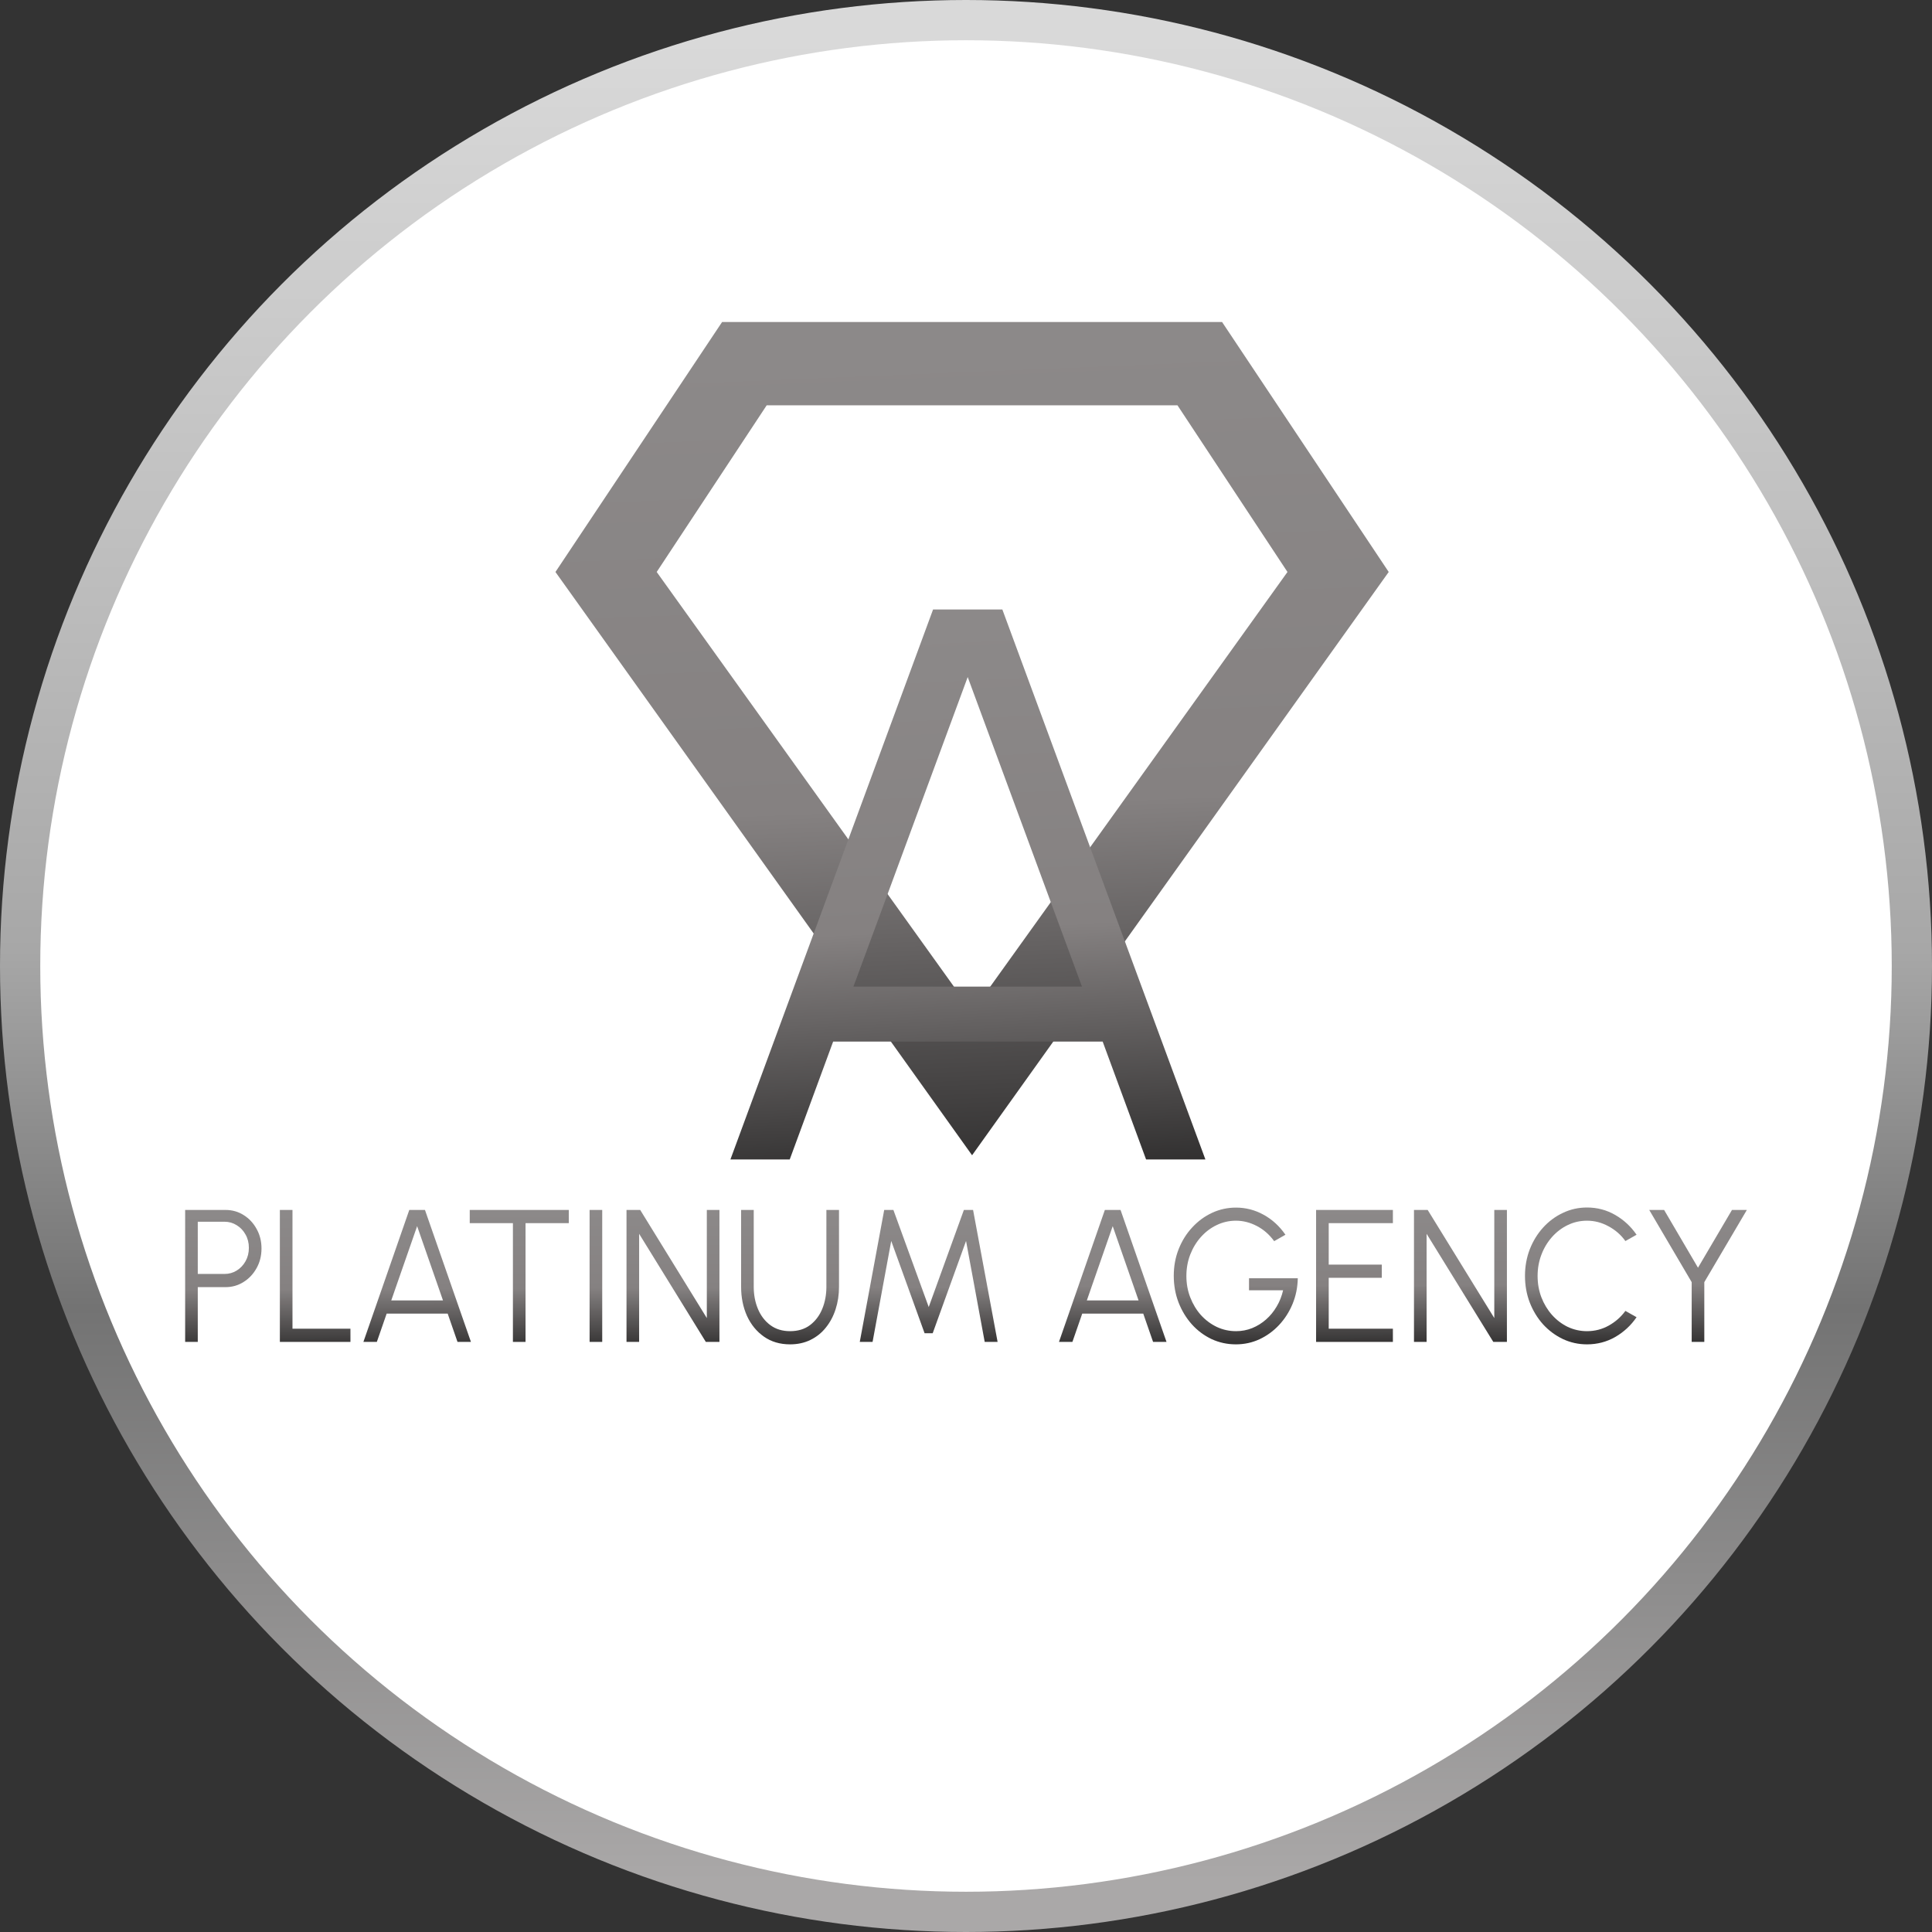
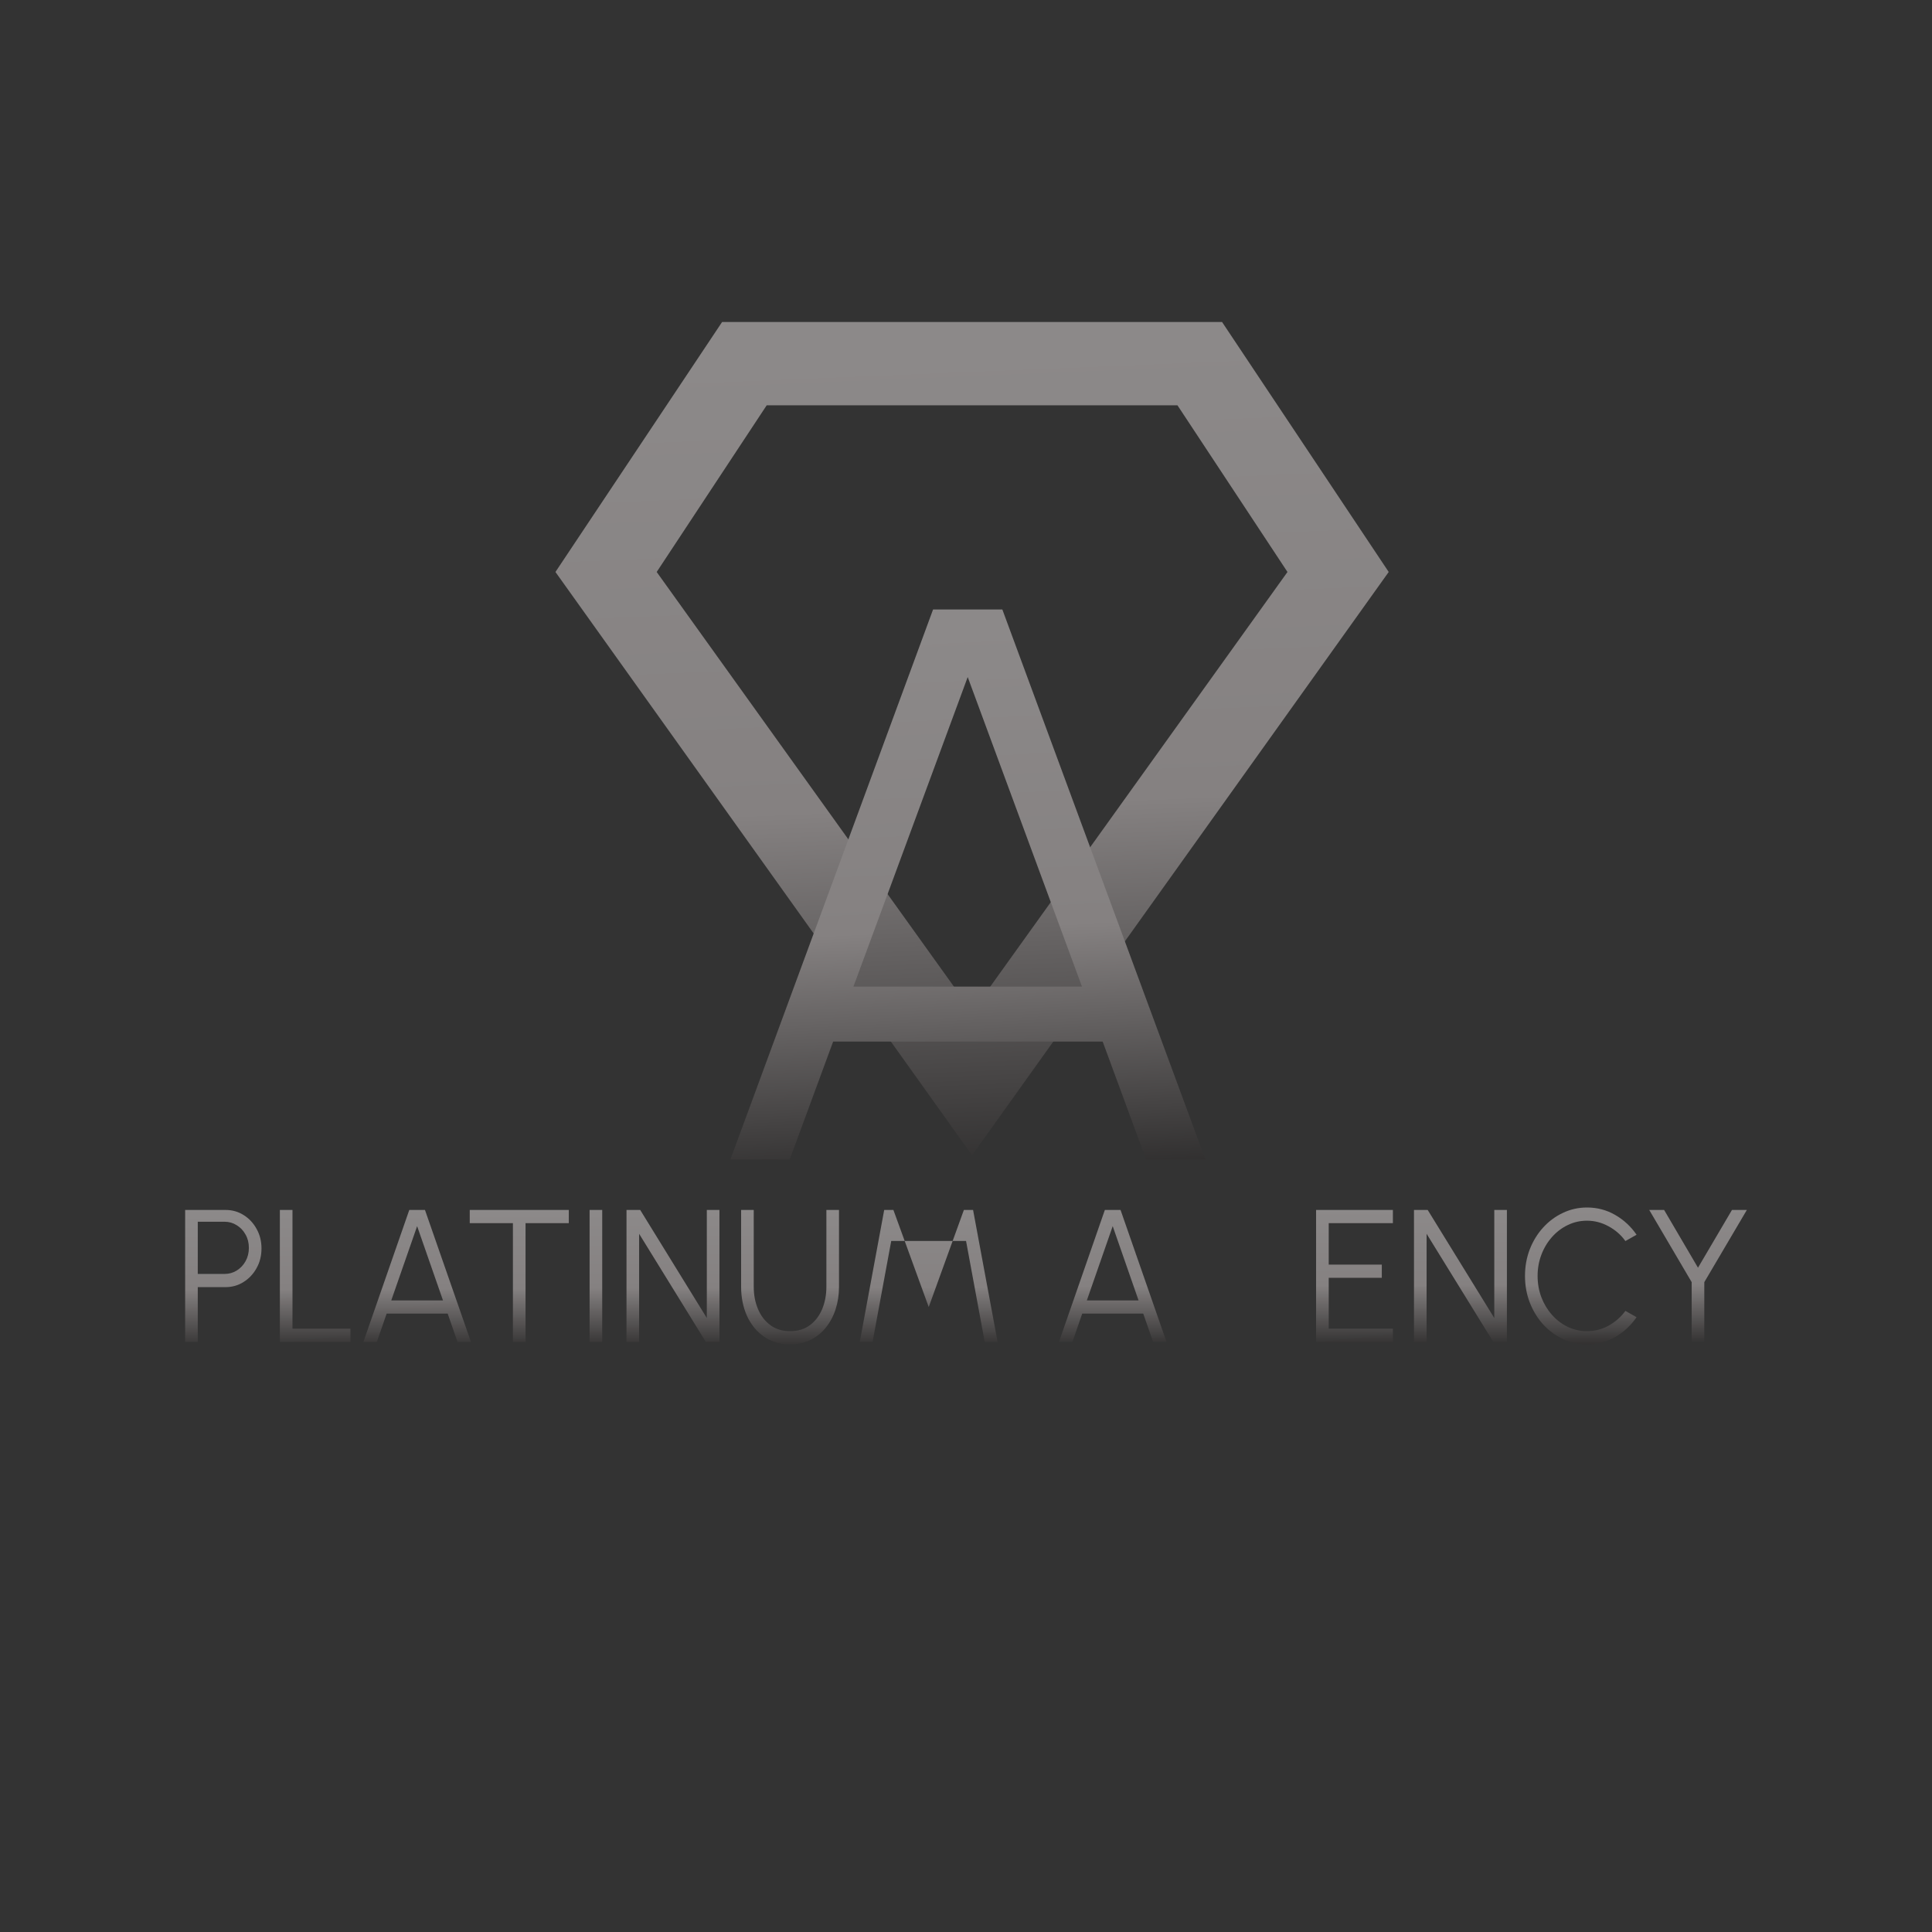
<svg xmlns="http://www.w3.org/2000/svg" width="240" height="240" viewBox="0 0 240 240" fill="none">
  <rect x="0" y="0" width="240" height="240" fill="#333333" stroke="none" />
-   <circle cx="120" cy="120" r="117.5" fill="white" stroke="url(#paint0_linear_192_18)" stroke-width="5" />
  <path d="M151.809 40H89.702L69 71.053L120.756 143.511L172.511 71.053L151.809 40ZM81.577 71.053L95.24 50.351H146.271L159.935 71.053L120.756 125.707L81.577 71.053Z" fill="url(#paint1_linear_192_18)" />
  <path d="M115.91 75.711H124.515L149.738 144.029H142.369L136.978 129.39H103.496L98.105 144.029H90.736L115.91 75.711ZM106.018 122.558H134.406L120.212 84.105L106.018 122.558Z" fill="url(#paint2_linear_192_18)" />
  <path d="M23 166.696V150.304H28.016C28.852 150.304 29.606 150.519 30.278 150.948C30.95 151.37 31.484 151.944 31.879 152.669C32.282 153.388 32.484 154.195 32.484 155.093C32.484 155.998 32.279 156.814 31.868 157.54C31.465 158.266 30.924 158.84 30.245 159.261C29.573 159.683 28.83 159.893 28.016 159.893H24.568V166.696H23ZM24.568 158.254H27.893C28.446 158.254 28.95 158.114 29.405 157.833C29.868 157.544 30.233 157.157 30.502 156.674C30.778 156.182 30.916 155.628 30.916 155.011C30.916 154.394 30.778 153.844 30.502 153.36C30.233 152.868 29.868 152.482 29.405 152.201C28.95 151.912 28.446 151.768 27.893 151.768H24.568V158.254Z" fill="url(#paint3_linear_192_18)" />
  <path d="M34.766 166.696V150.304H36.333V165.056H43.533V166.696H34.766Z" fill="url(#paint4_linear_192_18)" />
  <path d="M50.843 150.304H52.791L58.502 166.696H56.833L55.613 163.183H48.032L46.812 166.696H45.143L50.843 150.304ZM48.603 161.544H55.031L51.817 152.318L48.603 161.544Z" fill="url(#paint5_linear_192_18)" />
  <path d="M70.658 150.304V151.944H65.284V166.696H63.716V151.944H58.353V150.304H70.658Z" fill="url(#paint6_linear_192_18)" />
  <path d="M73.242 166.696V150.304H74.81V166.696H73.242Z" fill="url(#paint7_linear_192_18)" />
  <path d="M77.827 166.696V150.304H79.529L87.804 163.733V150.304H89.371V166.696H87.68L79.395 153.267V166.696H77.827Z" fill="url(#paint8_linear_192_18)" />
  <path d="M98.144 167C96.89 167 95.808 166.68 94.897 166.04C93.986 165.4 93.285 164.541 92.792 163.464C92.307 162.379 92.064 161.177 92.064 159.858V150.304H93.632V159.858C93.632 160.857 93.807 161.774 94.158 162.61C94.509 163.445 95.02 164.112 95.692 164.612C96.364 165.111 97.181 165.361 98.144 165.361C99.129 165.361 99.954 165.111 100.619 164.612C101.291 164.104 101.798 163.433 102.142 162.598C102.485 161.763 102.657 160.849 102.657 159.858V150.304H104.224V159.858C104.224 160.849 104.082 161.778 103.799 162.645C103.523 163.503 103.119 164.26 102.589 164.916C102.067 165.572 101.429 166.083 100.675 166.45C99.928 166.817 99.085 167 98.144 167Z" fill="url(#paint9_linear_192_18)" />
-   <path d="M106.804 166.696L109.839 150.304H110.981L115.37 162.364L119.737 150.304H120.879L123.925 166.696H122.324L120.006 154.156L115.863 165.618H114.855L110.712 154.156L108.394 166.696H106.804Z" fill="url(#paint10_linear_192_18)" />
+   <path d="M106.804 166.696L109.839 150.304H110.981L115.37 162.364L119.737 150.304H120.879L123.925 166.696H122.324L120.006 154.156H114.855L110.712 154.156L108.394 166.696H106.804Z" fill="url(#paint10_linear_192_18)" />
  <path d="M137.249 150.304H139.198L144.908 166.696H143.24L142.019 163.183H134.439L133.218 166.696H131.55L137.249 150.304ZM135.01 161.544H141.437L138.224 152.318L135.01 161.544Z" fill="url(#paint11_linear_192_18)" />
-   <path d="M153.524 167C152.449 167 151.441 166.781 150.501 166.344C149.568 165.899 148.75 165.287 148.048 164.506C147.347 163.718 146.798 162.812 146.402 161.79C146.007 160.76 145.809 159.659 145.809 158.488C145.809 157.294 146.014 156.182 146.425 155.152C146.835 154.121 147.399 153.224 148.116 152.459C148.832 151.686 149.653 151.085 150.579 150.656C151.512 150.226 152.501 150.012 153.546 150.012C154.748 150.012 155.883 150.304 156.95 150.89C158.025 151.475 158.936 152.306 159.682 153.384L158.283 154.18C157.685 153.36 156.965 152.732 156.122 152.295C155.286 151.858 154.423 151.639 153.535 151.639C152.692 151.639 151.897 151.819 151.15 152.178C150.411 152.529 149.758 153.021 149.191 153.653C148.623 154.285 148.179 155.015 147.858 155.842C147.537 156.67 147.377 157.559 147.377 158.512C147.377 159.456 147.537 160.342 147.858 161.169C148.179 161.997 148.619 162.727 149.179 163.359C149.747 163.983 150.404 164.475 151.15 164.834C151.897 165.185 152.695 165.361 153.546 165.361C154.248 165.361 154.912 165.236 155.539 164.986C156.174 164.729 156.752 164.37 157.275 163.909C157.797 163.449 158.238 162.91 158.596 162.293C158.962 161.677 159.227 161.006 159.391 160.28H155.159V158.793H161.216C161.194 159.924 160.977 160.986 160.567 161.977C160.156 162.969 159.596 163.843 158.887 164.6C158.186 165.349 157.376 165.938 156.458 166.368C155.547 166.789 154.569 167 153.524 167Z" fill="url(#paint12_linear_192_18)" />
  <path d="M163.49 166.696V150.304H173.03V151.944H165.058V157.095H171.653V158.734H165.058V165.056H173.03V166.696H163.49Z" fill="url(#paint13_linear_192_18)" />
  <path d="M175.65 166.696V150.304H177.352L185.626 163.733V150.304H187.194V166.696H185.503L177.217 153.267V166.696H175.65Z" fill="url(#paint14_linear_192_18)" />
  <path d="M197.142 167C196.082 167 195.086 166.781 194.153 166.344C193.22 165.899 192.399 165.291 191.689 164.518C190.988 163.737 190.435 162.832 190.032 161.802C189.637 160.771 189.439 159.671 189.439 158.5C189.439 157.329 189.637 156.229 190.032 155.198C190.435 154.168 190.988 153.267 191.689 152.494C192.399 151.713 193.22 151.104 194.153 150.667C195.086 150.222 196.082 150 197.142 150C198.411 150 199.58 150.308 200.647 150.925C201.715 151.542 202.599 152.361 203.301 153.384L201.912 154.168C201.36 153.395 200.658 152.783 199.807 152.33C198.964 151.869 198.076 151.639 197.142 151.639C196.284 151.639 195.482 151.823 194.735 152.189C193.996 152.548 193.347 153.044 192.787 153.676C192.227 154.309 191.79 155.038 191.477 155.866C191.163 156.693 191.006 157.571 191.006 158.5C191.006 159.444 191.163 160.33 191.477 161.158C191.798 161.985 192.238 162.715 192.798 163.347C193.365 163.979 194.018 164.475 194.757 164.834C195.504 165.185 196.299 165.361 197.142 165.361C198.113 165.361 199.012 165.131 199.841 164.67C200.677 164.202 201.368 163.593 201.912 162.844L203.301 163.628C202.599 164.651 201.715 165.47 200.647 166.087C199.58 166.696 198.411 167 197.142 167Z" fill="url(#paint15_linear_192_18)" />
  <path d="M215.152 150.304H217L211.715 159.273V166.696H210.147V159.273L204.873 150.304H206.721L210.931 157.481L215.152 150.304Z" fill="url(#paint16_linear_192_18)" />
  <defs>
    <linearGradient id="paint0_linear_192_18" x1="120" y1="5" x2="120" y2="251" gradientUnits="userSpaceOnUse">
      <stop stop-color="#D9D9D9" />
      <stop offset="0.3" stop-color="#BABABA" />
      <stop offset="0.46" stop-color="#A7A7A7" />
      <stop offset="0.64" stop-color="#737373" />
      <stop offset="0.93" stop-color="#AAA8A8" />
    </linearGradient>
    <linearGradient id="paint1_linear_192_18" x1="109.183" y1="43.09" x2="113.7" y2="152.275" gradientUnits="userSpaceOnUse">
      <stop stop-color="#8C8989" />
      <stop offset="0.525" stop-color="#858181" />
      <stop offset="1" stop-color="#262525" />
    </linearGradient>
    <linearGradient id="paint2_linear_192_18" x1="113.641" y1="77.751" x2="117.09" y2="149.771" gradientUnits="userSpaceOnUse">
      <stop stop-color="#8C8989" />
      <stop offset="0.525" stop-color="#858181" />
      <stop offset="1" stop-color="#262525" />
    </linearGradient>
    <linearGradient id="paint3_linear_192_18" x1="98.311" y1="150.507" x2="98.376" y2="168.47" gradientUnits="userSpaceOnUse">
      <stop stop-color="#8C8989" />
      <stop offset="0.525" stop-color="#858181" />
      <stop offset="1" stop-color="#262525" />
    </linearGradient>
    <linearGradient id="paint4_linear_192_18" x1="98.311" y1="150.507" x2="98.376" y2="168.47" gradientUnits="userSpaceOnUse">
      <stop stop-color="#8C8989" />
      <stop offset="0.525" stop-color="#858181" />
      <stop offset="1" stop-color="#262525" />
    </linearGradient>
    <linearGradient id="paint5_linear_192_18" x1="98.311" y1="150.507" x2="98.376" y2="168.47" gradientUnits="userSpaceOnUse">
      <stop stop-color="#8C8989" />
      <stop offset="0.525" stop-color="#858181" />
      <stop offset="1" stop-color="#262525" />
    </linearGradient>
    <linearGradient id="paint6_linear_192_18" x1="98.311" y1="150.507" x2="98.376" y2="168.47" gradientUnits="userSpaceOnUse">
      <stop stop-color="#8C8989" />
      <stop offset="0.525" stop-color="#858181" />
      <stop offset="1" stop-color="#262525" />
    </linearGradient>
    <linearGradient id="paint7_linear_192_18" x1="98.311" y1="150.507" x2="98.376" y2="168.47" gradientUnits="userSpaceOnUse">
      <stop stop-color="#8C8989" />
      <stop offset="0.525" stop-color="#858181" />
      <stop offset="1" stop-color="#262525" />
    </linearGradient>
    <linearGradient id="paint8_linear_192_18" x1="98.311" y1="150.507" x2="98.376" y2="168.47" gradientUnits="userSpaceOnUse">
      <stop stop-color="#8C8989" />
      <stop offset="0.525" stop-color="#858181" />
      <stop offset="1" stop-color="#262525" />
    </linearGradient>
    <linearGradient id="paint9_linear_192_18" x1="98.311" y1="150.507" x2="98.376" y2="168.47" gradientUnits="userSpaceOnUse">
      <stop stop-color="#8C8989" />
      <stop offset="0.525" stop-color="#858181" />
      <stop offset="1" stop-color="#262525" />
    </linearGradient>
    <linearGradient id="paint10_linear_192_18" x1="98.311" y1="150.507" x2="98.376" y2="168.47" gradientUnits="userSpaceOnUse">
      <stop stop-color="#8C8989" />
      <stop offset="0.525" stop-color="#858181" />
      <stop offset="1" stop-color="#262525" />
    </linearGradient>
    <linearGradient id="paint11_linear_192_18" x1="98.311" y1="150.507" x2="98.376" y2="168.47" gradientUnits="userSpaceOnUse">
      <stop stop-color="#8C8989" />
      <stop offset="0.525" stop-color="#858181" />
      <stop offset="1" stop-color="#262525" />
    </linearGradient>
    <linearGradient id="paint12_linear_192_18" x1="98.311" y1="150.507" x2="98.376" y2="168.47" gradientUnits="userSpaceOnUse">
      <stop stop-color="#8C8989" />
      <stop offset="0.525" stop-color="#858181" />
      <stop offset="1" stop-color="#262525" />
    </linearGradient>
    <linearGradient id="paint13_linear_192_18" x1="98.311" y1="150.507" x2="98.376" y2="168.47" gradientUnits="userSpaceOnUse">
      <stop stop-color="#8C8989" />
      <stop offset="0.525" stop-color="#858181" />
      <stop offset="1" stop-color="#262525" />
    </linearGradient>
    <linearGradient id="paint14_linear_192_18" x1="98.311" y1="150.507" x2="98.376" y2="168.47" gradientUnits="userSpaceOnUse">
      <stop stop-color="#8C8989" />
      <stop offset="0.525" stop-color="#858181" />
      <stop offset="1" stop-color="#262525" />
    </linearGradient>
    <linearGradient id="paint15_linear_192_18" x1="98.311" y1="150.507" x2="98.376" y2="168.47" gradientUnits="userSpaceOnUse">
      <stop stop-color="#8C8989" />
      <stop offset="0.525" stop-color="#858181" />
      <stop offset="1" stop-color="#262525" />
    </linearGradient>
    <linearGradient id="paint16_linear_192_18" x1="98.311" y1="150.507" x2="98.376" y2="168.47" gradientUnits="userSpaceOnUse">
      <stop stop-color="#8C8989" />
      <stop offset="0.525" stop-color="#858181" />
      <stop offset="1" stop-color="#262525" />
    </linearGradient>
  </defs>
</svg>